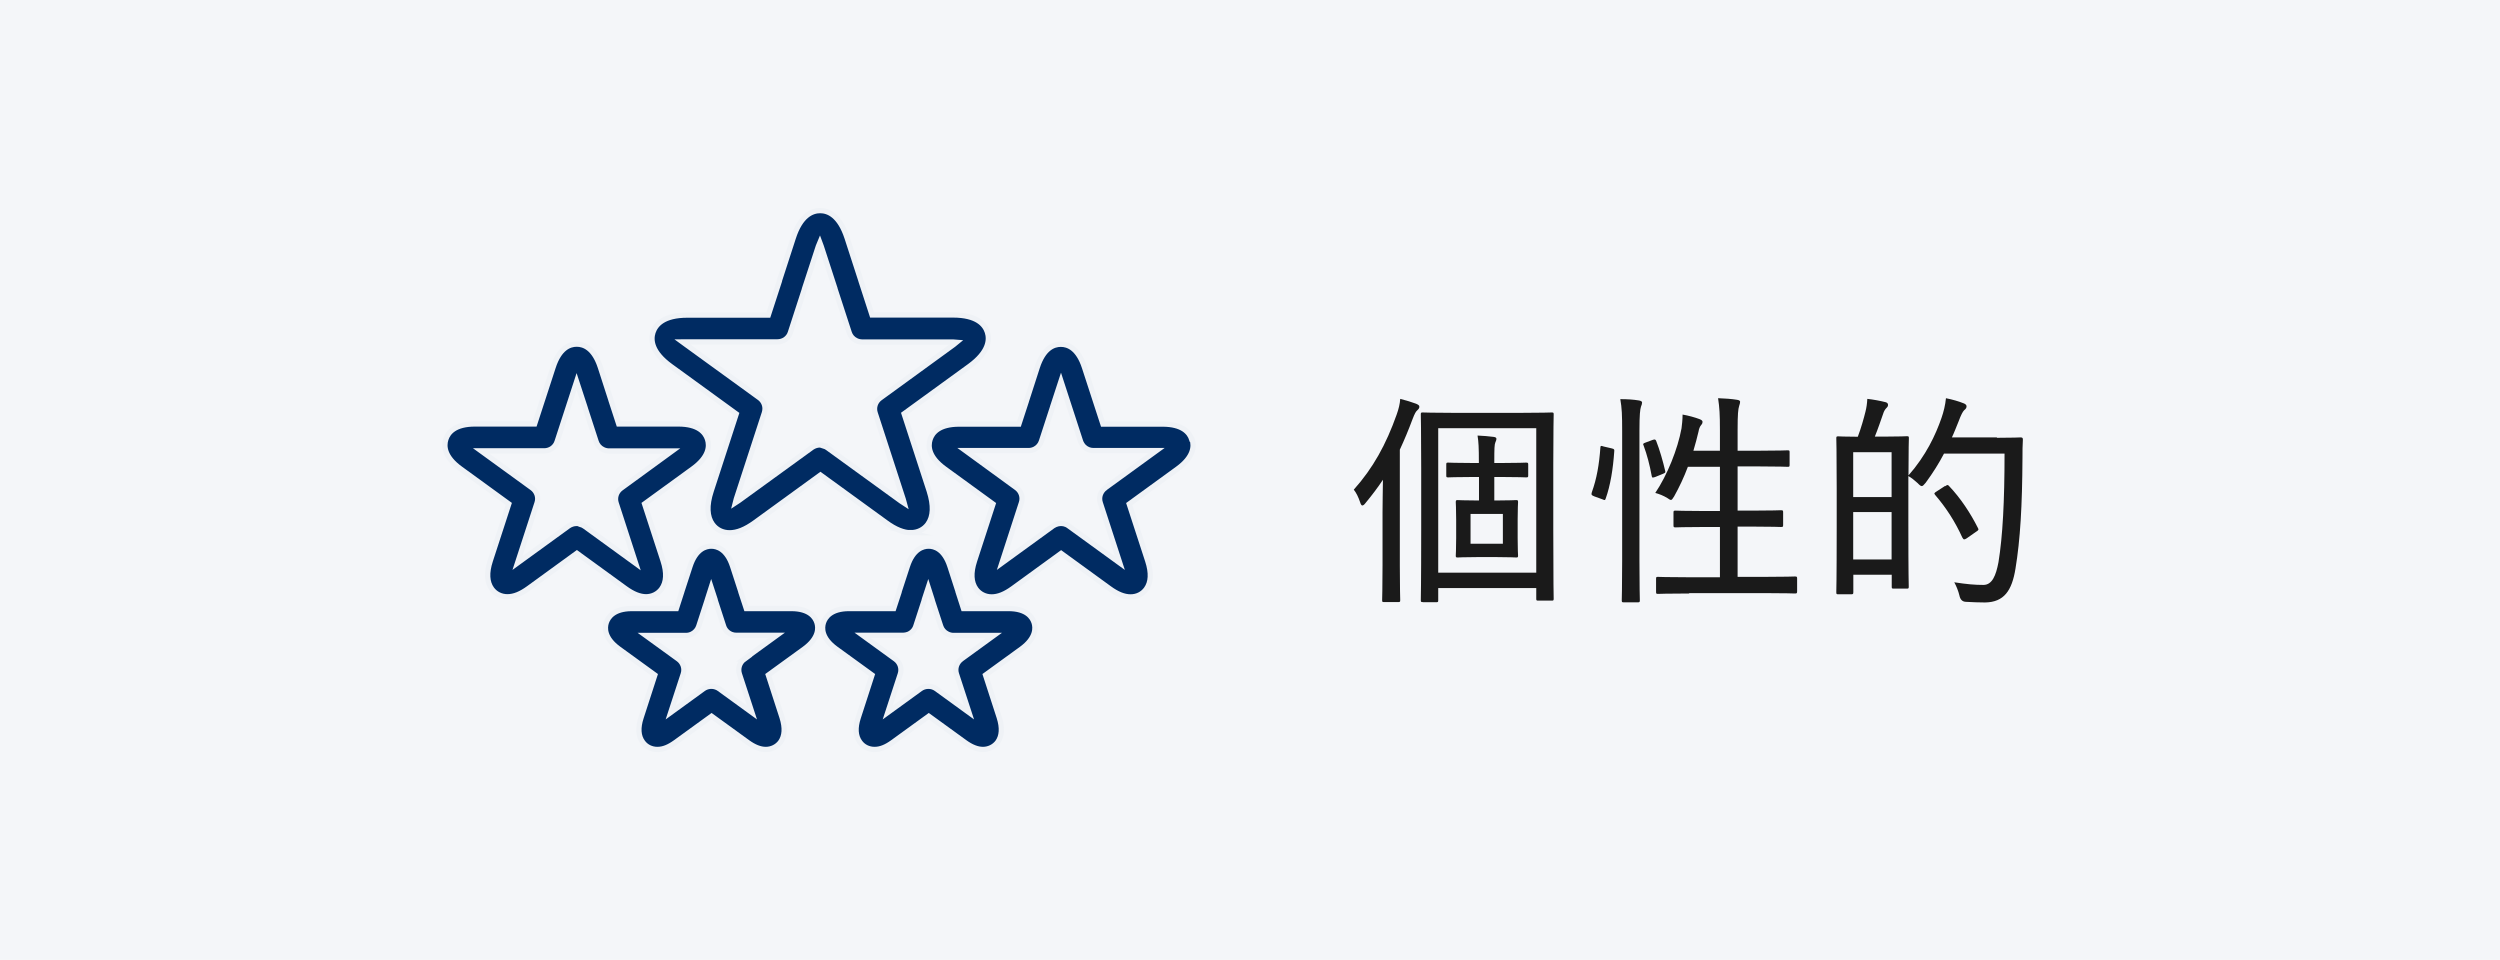
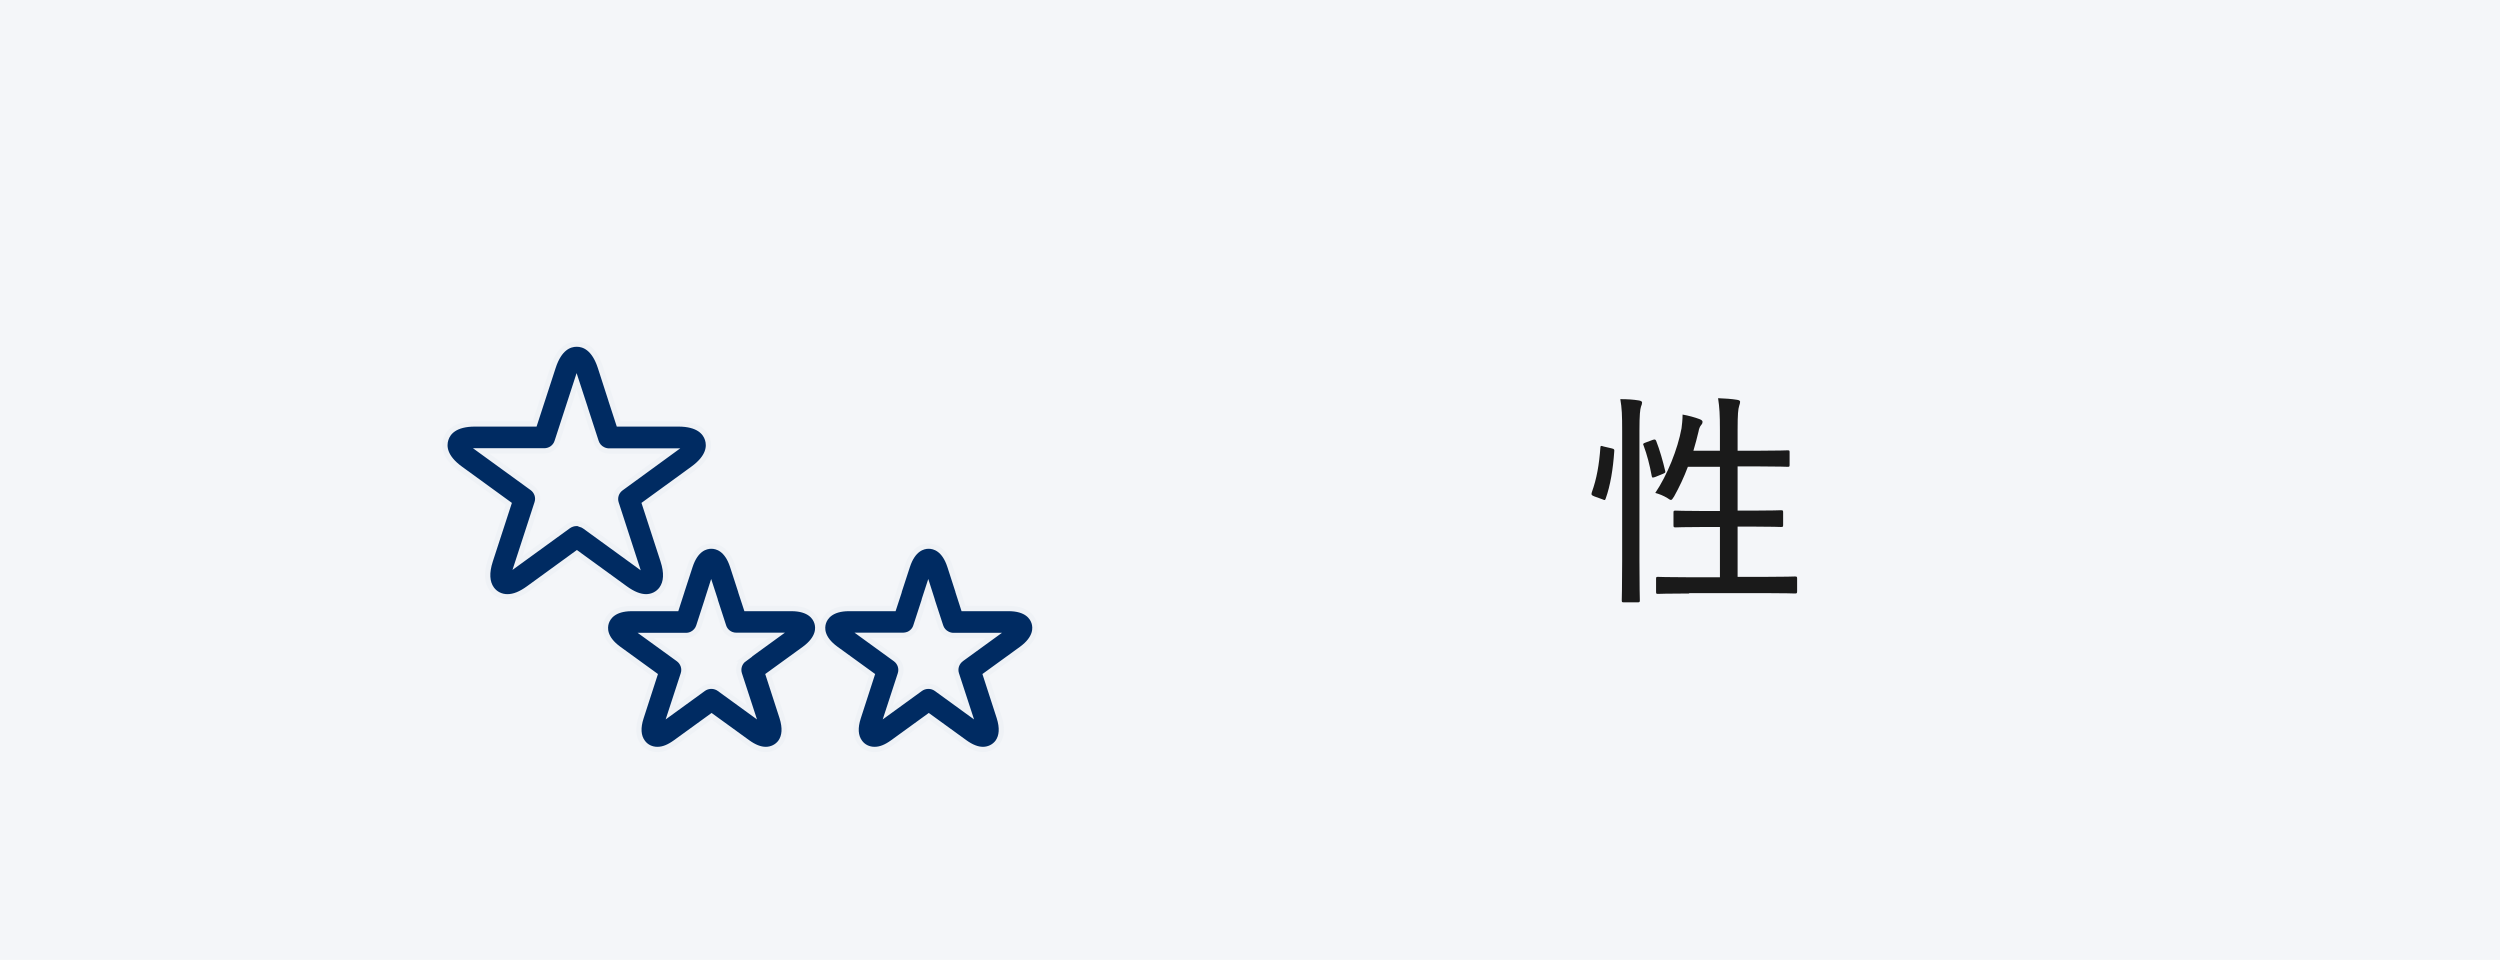
<svg xmlns="http://www.w3.org/2000/svg" id="_レイヤー_2" data-name="レイヤー 2" viewBox="0 0 189.47 72.75">
  <defs>
    <style>
      .cls-1 {
        fill: #f4f6f9;
      }

      .cls-2 {
        fill: #002b62;
        stroke: #eff2f6;
        stroke-miterlimit: 10;
        stroke-width: .4px;
      }

      .cls-3 {
        fill: #1a1a1a;
      }
    </style>
  </defs>
  <g id="design">
    <g>
      <rect class="cls-1" width="189.47" height="72.75" />
      <g>
        <g>
-           <path class="cls-3" d="M104.78,38.79c0-.66.02-1.58.03-2.43-.39.59-.83,1.17-1.31,1.75-.1.14-.19.2-.25.2s-.12-.08-.17-.25c-.14-.41-.29-.71-.48-.95,1.46-1.63,2.45-3.43,3.25-5.69.15-.42.25-.82.27-1.19.46.12.87.24,1.21.37.15.07.24.12.24.22,0,.12-.05.17-.15.27-.12.1-.2.25-.36.66-.31.83-.63,1.6-.97,2.33v8.77c0,1.73.03,2.55.03,2.63,0,.14-.02.15-.17.15h-1.05c-.14,0-.15-.02-.15-.15,0-.1.03-.9.03-2.63v-4.06ZM107.83,45.63c-.14,0-.15-.02-.15-.15,0-.1.03-1.1.03-5.35v-4.67c0-2.91-.03-3.94-.03-4.05,0-.14.02-.15.15-.15.1,0,.71.03,2.38.03h5.01c1.67,0,2.28-.03,2.38-.03.14,0,.15.02.15.15,0,.1-.03,1.17-.03,3.79v4.9c0,4.18.03,5.18.03,5.27,0,.14-.02.15-.15.15h-1.02c-.14,0-.15-.02-.15-.15v-.8h-7.43v.92c0,.14-.02.15-.15.15h-1.02ZM109,43.4h7.43v-10.95h-7.43v10.95ZM112.08,35.1v-.14c0-1-.02-1.46-.1-1.95.42.02.85.05,1.21.1.14.02.22.05.22.15s-.05.19-.08.27c-.07.15-.08.51-.08,1.39v.17h.56c1.31,0,1.75-.03,1.84-.03.15,0,.17.02.17.15v.82c0,.14-.02.15-.17.15-.08,0-.53-.03-1.84-.03h-.56v1.78h.19c1.04,0,1.36-.03,1.46-.03.14,0,.15.02.15.17,0,.1-.03.42-.03,1.31v1.41c0,.9.03,1.22.03,1.31,0,.14-.02.15-.15.15-.1,0-.42-.03-1.46-.03h-1.5c-1.04,0-1.36.03-1.46.03-.14,0-.15-.02-.15-.15,0-.1.03-.41.03-1.31v-1.41c0-.88-.03-1.21-.03-1.31,0-.15.02-.17.15-.17.1,0,.43.03,1.46.03h.15v-1.78h-.46c-1.33,0-1.77.03-1.87.03-.14,0-.15-.02-.15-.15v-.82c0-.14.02-.15.15-.15.1,0,.54.03,1.87.03h.46ZM113.9,38.95h-2.45v2.26h2.45v-2.26Z" />
          <path class="cls-3" d="M122.14,33.98c.2.05.22.08.2.24-.09,1.31-.29,2.57-.65,3.57-.05.15-.08.12-.25.05l-.61-.22c-.2-.08-.25-.12-.19-.31.37-1.02.56-2.11.65-3.4.02-.14.03-.14.25-.07l.6.14ZM122.94,32.66c0-1.21-.02-1.72-.14-2.41.53,0,.99.03,1.41.1.14.02.24.08.24.15,0,.1-.03.19-.08.31-.07.2-.12.63-.12,1.82v9.88c0,1.97.03,2.89.03,2.97,0,.15-.02.17-.15.17h-1.07c-.14,0-.15-.02-.15-.17,0-.08.03-1,.03-2.96v-9.86ZM125.25,33.34c.15-.05.22-.05.27.08.26.66.51,1.53.68,2.26.03.14.02.15-.19.24l-.54.22c-.22.08-.27.08-.29-.07-.15-.83-.36-1.62-.61-2.29-.07-.15-.05-.17.17-.25l.51-.19ZM128.02,44.98c-1.7,0-2.28.03-2.36.03-.14,0-.15-.02-.15-.17v-.97c0-.14.02-.15.15-.15.08,0,.66.03,2.36.03h2.33v-3.81h-1.17c-1.56,0-2.07.03-2.18.03-.15,0-.17-.02-.17-.15v-.97c0-.14.02-.15.17-.15.1,0,.61.03,2.18.03h1.17v-3.35h-2.43c-.29.78-.66,1.56-1.04,2.24-.12.19-.17.27-.24.27s-.14-.05-.27-.14c-.31-.19-.65-.32-.92-.39.9-1.33,1.7-3.31,1.99-4.9.03-.24.08-.65.08-1.04.46.08.95.22,1.27.34.19.07.24.14.24.2,0,.12-.03.17-.1.25-.1.12-.17.29-.2.49-.1.44-.24.95-.39,1.46h2.01v-1.55c0-1.21-.03-1.7-.14-2.43.53.02,1,.05,1.43.12.15.02.24.07.24.15s-.03.19-.07.31c-.08.24-.12.63-.12,1.82v1.58h1.63c1.55,0,2.07-.03,2.16-.03.14,0,.15.02.15.15v.95c0,.14-.02.15-.15.15-.08,0-.61-.03-2.16-.03h-1.63v3.35h1.12c1.55,0,2.07-.03,2.16-.03.15,0,.17.02.17.15v.97c0,.14-.02.15-.17.15-.08,0-.61-.03-2.16-.03h-1.12v3.81h1.99c1.68,0,2.26-.03,2.35-.03.15,0,.17.02.17.15v.97c0,.15-.02.17-.17.17-.08,0-.66-.03-2.35-.03h-5.66Z" />
-           <path class="cls-3" d="M151.33,33.18c1.29,0,1.7-.03,1.79-.03.15,0,.19.03.19.17-.03.46-.03.88-.03,1.34-.02,3.72-.17,6.24-.53,8.43-.27,1.68-.87,2.55-2.31,2.57-.42,0-.97-.02-1.48-.05q-.37-.03-.46-.48c-.08-.34-.24-.73-.39-1,.97.15,1.55.2,2.21.2s.95-.71,1.14-1.72c.32-1.97.46-4.61.46-8.23h-4.59c-.37.71-.83,1.45-1.39,2.21-.14.17-.22.25-.29.25-.08,0-.17-.07-.31-.22-.24-.22-.49-.42-.71-.54v3.62c0,3.96.03,4.66.03,4.76,0,.14-.02.15-.15.15h-.99c-.14,0-.15-.02-.15-.15v-.9h-2.91v1.31c0,.15-.02.17-.17.17h-.97c-.14,0-.15-.02-.15-.17,0-.1.03-.83.03-4.95v-2.91c0-2.94-.03-3.69-.03-3.79,0-.14.02-.15.15-.15.1,0,.46.03,1.48.03.25-.66.46-1.41.58-1.9.08-.32.12-.6.14-.97.46.05.99.15,1.38.25.14.03.19.12.19.2,0,.1-.03.15-.12.24-.1.1-.19.24-.25.44-.17.48-.39,1.14-.63,1.73h.75c1.21,0,1.58-.03,1.68-.03.14,0,.15.02.15.15,0,.08-.03.76-.03,2.82,1.33-1.51,2.06-3.08,2.5-4.35.17-.49.29-.99.34-1.5.51.1,1,.25,1.27.36.17.05.29.14.29.24,0,.12-.03.19-.19.32-.1.1-.24.37-.41.83-.17.41-.32.82-.51,1.22h3.42ZM140.45,34.27v3.4h2.91v-3.4h-2.91ZM143.36,42.4v-3.59h-2.91v3.59h2.91ZM147.42,36.85c.17-.12.2-.12.29-.02.88.92,1.63,2.07,2.18,3.16.09.15.07.19-.14.32l-.7.49c-.08.05-.14.08-.19.08s-.08-.05-.14-.14c-.54-1.19-1.21-2.24-2.06-3.23-.1-.12-.07-.15.12-.27l.63-.41Z" />
        </g>
        <g>
-           <path class="cls-2" d="M69.02,40.37c.54,0,1-.23,1.3-.64.42-.58.45-1.43.1-2.53l-1.9-5.84,4.97-3.61c1.45-1.06,1.53-1.99,1.34-2.58-.19-.59-.8-1.3-2.6-1.3h-6.14l-.83-2.56s0-.03-.01-.04l-1.05-3.24c-.56-1.71-1.42-2.07-2.04-2.07s-1.49.36-2.04,2.07l-1.05,3.24s0,.02,0,.03l-.84,2.58h-6.14c-1.8,0-2.4.71-2.6,1.3-.19.59-.12,1.52,1.34,2.58l4.97,3.61-1.9,5.84c-.36,1.1-.32,1.95.1,2.53.3.41.76.64,1.3.64.57,0,1.19-.25,1.91-.77l4.97-3.61,4.97,3.61c.71.52,1.34.77,1.91.77ZM62.46,33.77c-.11-.03-.21-.05-.32-.05-.21,0-.42.07-.6.19l-5.57,4.04c-.1.07-.18.13-.26.18.02-.09.05-.19.09-.3l2.13-6.54c.03-.1.05-.21.05-.32,0-.33-.16-.63-.42-.82l-5.57-4.04c-.1-.07-.18-.14-.25-.19.09,0,.19-.01.31-.01h6.88c.2,0,.4-.06.57-.17.19-.13.33-.31.4-.53l1.07-3.3s0-.02,0-.02l1.05-3.22c.04-.11.07-.21.11-.3.03.08.07.18.11.3l1.04,3.2s0,.03.01.05l1.07,3.29c.08.26.27.48.52.6.14.07.3.11.45.11h6.88c.12,0,.22,0,.31.01-.07.06-.15.12-.25.19l-5.57,4.05c-.36.26-.51.72-.37,1.14l2.13,6.55c.04.11.07.22.09.3-.08-.05-.16-.11-.26-.18l-5.57-4.04c-.08-.06-.18-.11-.28-.14Z" />
          <path class="cls-2" d="M48.95,45.23c.48,0,.91-.21,1.19-.59.37-.51.41-1.23.11-2.15l-1.4-4.3,3.66-2.66c1.23-.89,1.28-1.71,1.11-2.24-.17-.53-.7-1.16-2.21-1.16h-4.52l-.58-1.78s0-.03-.01-.04l-.8-2.48c-.47-1.44-1.23-1.75-1.79-1.75s-1.32.3-1.79,1.75l-1.4,4.3h-4.52c-1.52,0-2.04.63-2.21,1.16-.17.53-.12,1.35,1.11,2.24l3.66,2.66-1.4,4.3c-.3.92-.26,1.64.11,2.15.27.37.7.59,1.19.59s1.01-.21,1.6-.64l3.66-2.66,3.66,2.66c.59.43,1.11.64,1.6.64ZM43.94,39.7c-.08-.02-.16-.03-.25-.03-.21,0-.42.07-.6.19l-3.87,2.81,1.48-4.55c.07-.21.07-.43,0-.64-.07-.2-.2-.38-.37-.5l-3.87-2.81h4.79c.2,0,.4-.06.57-.17.19-.13.33-.31.4-.53l1.48-4.55.65,1.99s0,.03.01.04l.82,2.52c.08.26.27.48.52.6.14.07.3.11.45.11h4.79l-3.87,2.82c-.36.26-.51.72-.37,1.14l1.48,4.56-3.87-2.81c-.11-.08-.23-.13-.35-.16Z" />
          <path class="cls-2" d="M59.94,46.12h-3.38l-.41-1.25s0-.02,0-.02l-.63-1.94c-.43-1.32-1.19-1.52-1.61-1.52s-1.18.2-1.61,1.52l-.61,1.87s-.02.04-.02.07l-.41,1.27h-3.37c-1.39,0-1.81.67-1.94,1.06-.13.4-.18,1.18.95,2l2.73,1.98-1.04,3.21c-.26.79-.22,1.42.12,1.88.25.35.66.55,1.11.55s.88-.18,1.38-.54l2.73-1.98,2.73,1.98c.5.36.95.54,1.38.54s.85-.2,1.11-.55c.33-.46.37-1.09.12-1.88l-1.04-3.21,2.73-1.98c1.12-.82,1.08-1.6.95-2-.13-.4-.55-1.06-1.94-1.06ZM56.41,49.95c-.36.26-.51.72-.37,1.14l.95,2.91-2.48-1.8c-.08-.06-.18-.11-.28-.14-.31-.1-.65-.05-.92.14l-2.48,1.8.95-2.91c.07-.21.07-.43,0-.64-.07-.2-.2-.38-.37-.5l-2.47-1.79h0s3.06,0,3.06,0c.16,0,.31-.04.45-.11.24-.12.43-.34.51-.6l.62-1.91s.02-.04.02-.07l.3-.94.3.92s0,.02,0,.03l.64,1.97c.09.29.31.52.59.63.12.05.25.07.38.07h3.06l-2.48,1.8Z" />
          <path class="cls-2" d="M76.39,46.12h-3.37l-.41-1.27s0-.01,0-.02l-.62-1.92c-.43-1.32-1.19-1.52-1.61-1.52s-1.18.2-1.61,1.52l-.63,1.93s0,.02,0,.03l-.41,1.25h-3.38c-1.39,0-1.81.67-1.94,1.06-.13.4-.18,1.18.95,2l2.73,1.98-1.04,3.21c-.26.79-.22,1.42.12,1.88.25.35.66.55,1.11.55s.88-.18,1.38-.54l2.73-1.98,2.73,1.98c.5.36.95.54,1.38.54s.85-.2,1.11-.55c.33-.46.37-1.09.12-1.88l-1.04-3.21,2.73-1.98c1.12-.82,1.08-1.6.95-2-.13-.4-.55-1.06-1.94-1.06ZM72.86,49.95c-.17.12-.3.3-.37.5-.07.21-.07.43,0,.64l.95,2.91-2.48-1.8c-.18-.13-.39-.19-.6-.19-.11,0-.22.02-.32.05-.1.03-.19.08-.28.14l-2.48,1.8.95-2.91c.14-.42-.01-.88-.37-1.14l-2.48-1.8h3.06c.13,0,.26-.03.38-.07.28-.11.5-.34.59-.63l.64-1.97s0-.02,0-.03l.3-.92.3.94s0,.01,0,.02l.64,1.96c.08.26.27.48.52.6.14.07.29.11.45.11h3.06l-2.48,1.8Z" />
-           <path class="cls-2" d="M90.32,33.3c-.17-.53-.7-1.16-2.21-1.16h-4.52l-1.4-4.3c-.47-1.44-1.23-1.75-1.79-1.75s-1.32.3-1.79,1.75l-.8,2.48s0,.03-.01.04l-.58,1.78h-4.52c-1.52,0-2.04.63-2.21,1.16-.17.53-.12,1.35,1.11,2.24l3.66,2.66-1.4,4.3c-.3.92-.26,1.64.11,2.15.27.37.7.59,1.19.59s1.01-.21,1.6-.64l3.66-2.66,3.66,2.66c.59.43,1.11.64,1.6.64s.91-.21,1.19-.59c.37-.51.41-1.23.11-2.15l-1.4-4.3,3.66-2.66c1.23-.89,1.28-1.71,1.11-2.24ZM83.76,36.98c-.17.12-.3.3-.37.5-.07.21-.07.43,0,.64l1.48,4.55-3.87-2.81c-.23-.17-.52-.23-.8-.17-.14.03-.28.09-.4.17l-3.87,2.81,1.48-4.56c.14-.42-.01-.88-.37-1.14l-3.87-2.82h4.79c.16,0,.32-.04.46-.11.24-.12.43-.34.51-.6l.82-2.52s0-.03.01-.04l.65-1.99,1.48,4.55c.05.15.14.29.25.41.19.19.45.3.72.3h4.79l-3.87,2.81Z" />
        </g>
      </g>
    </g>
  </g>
</svg>